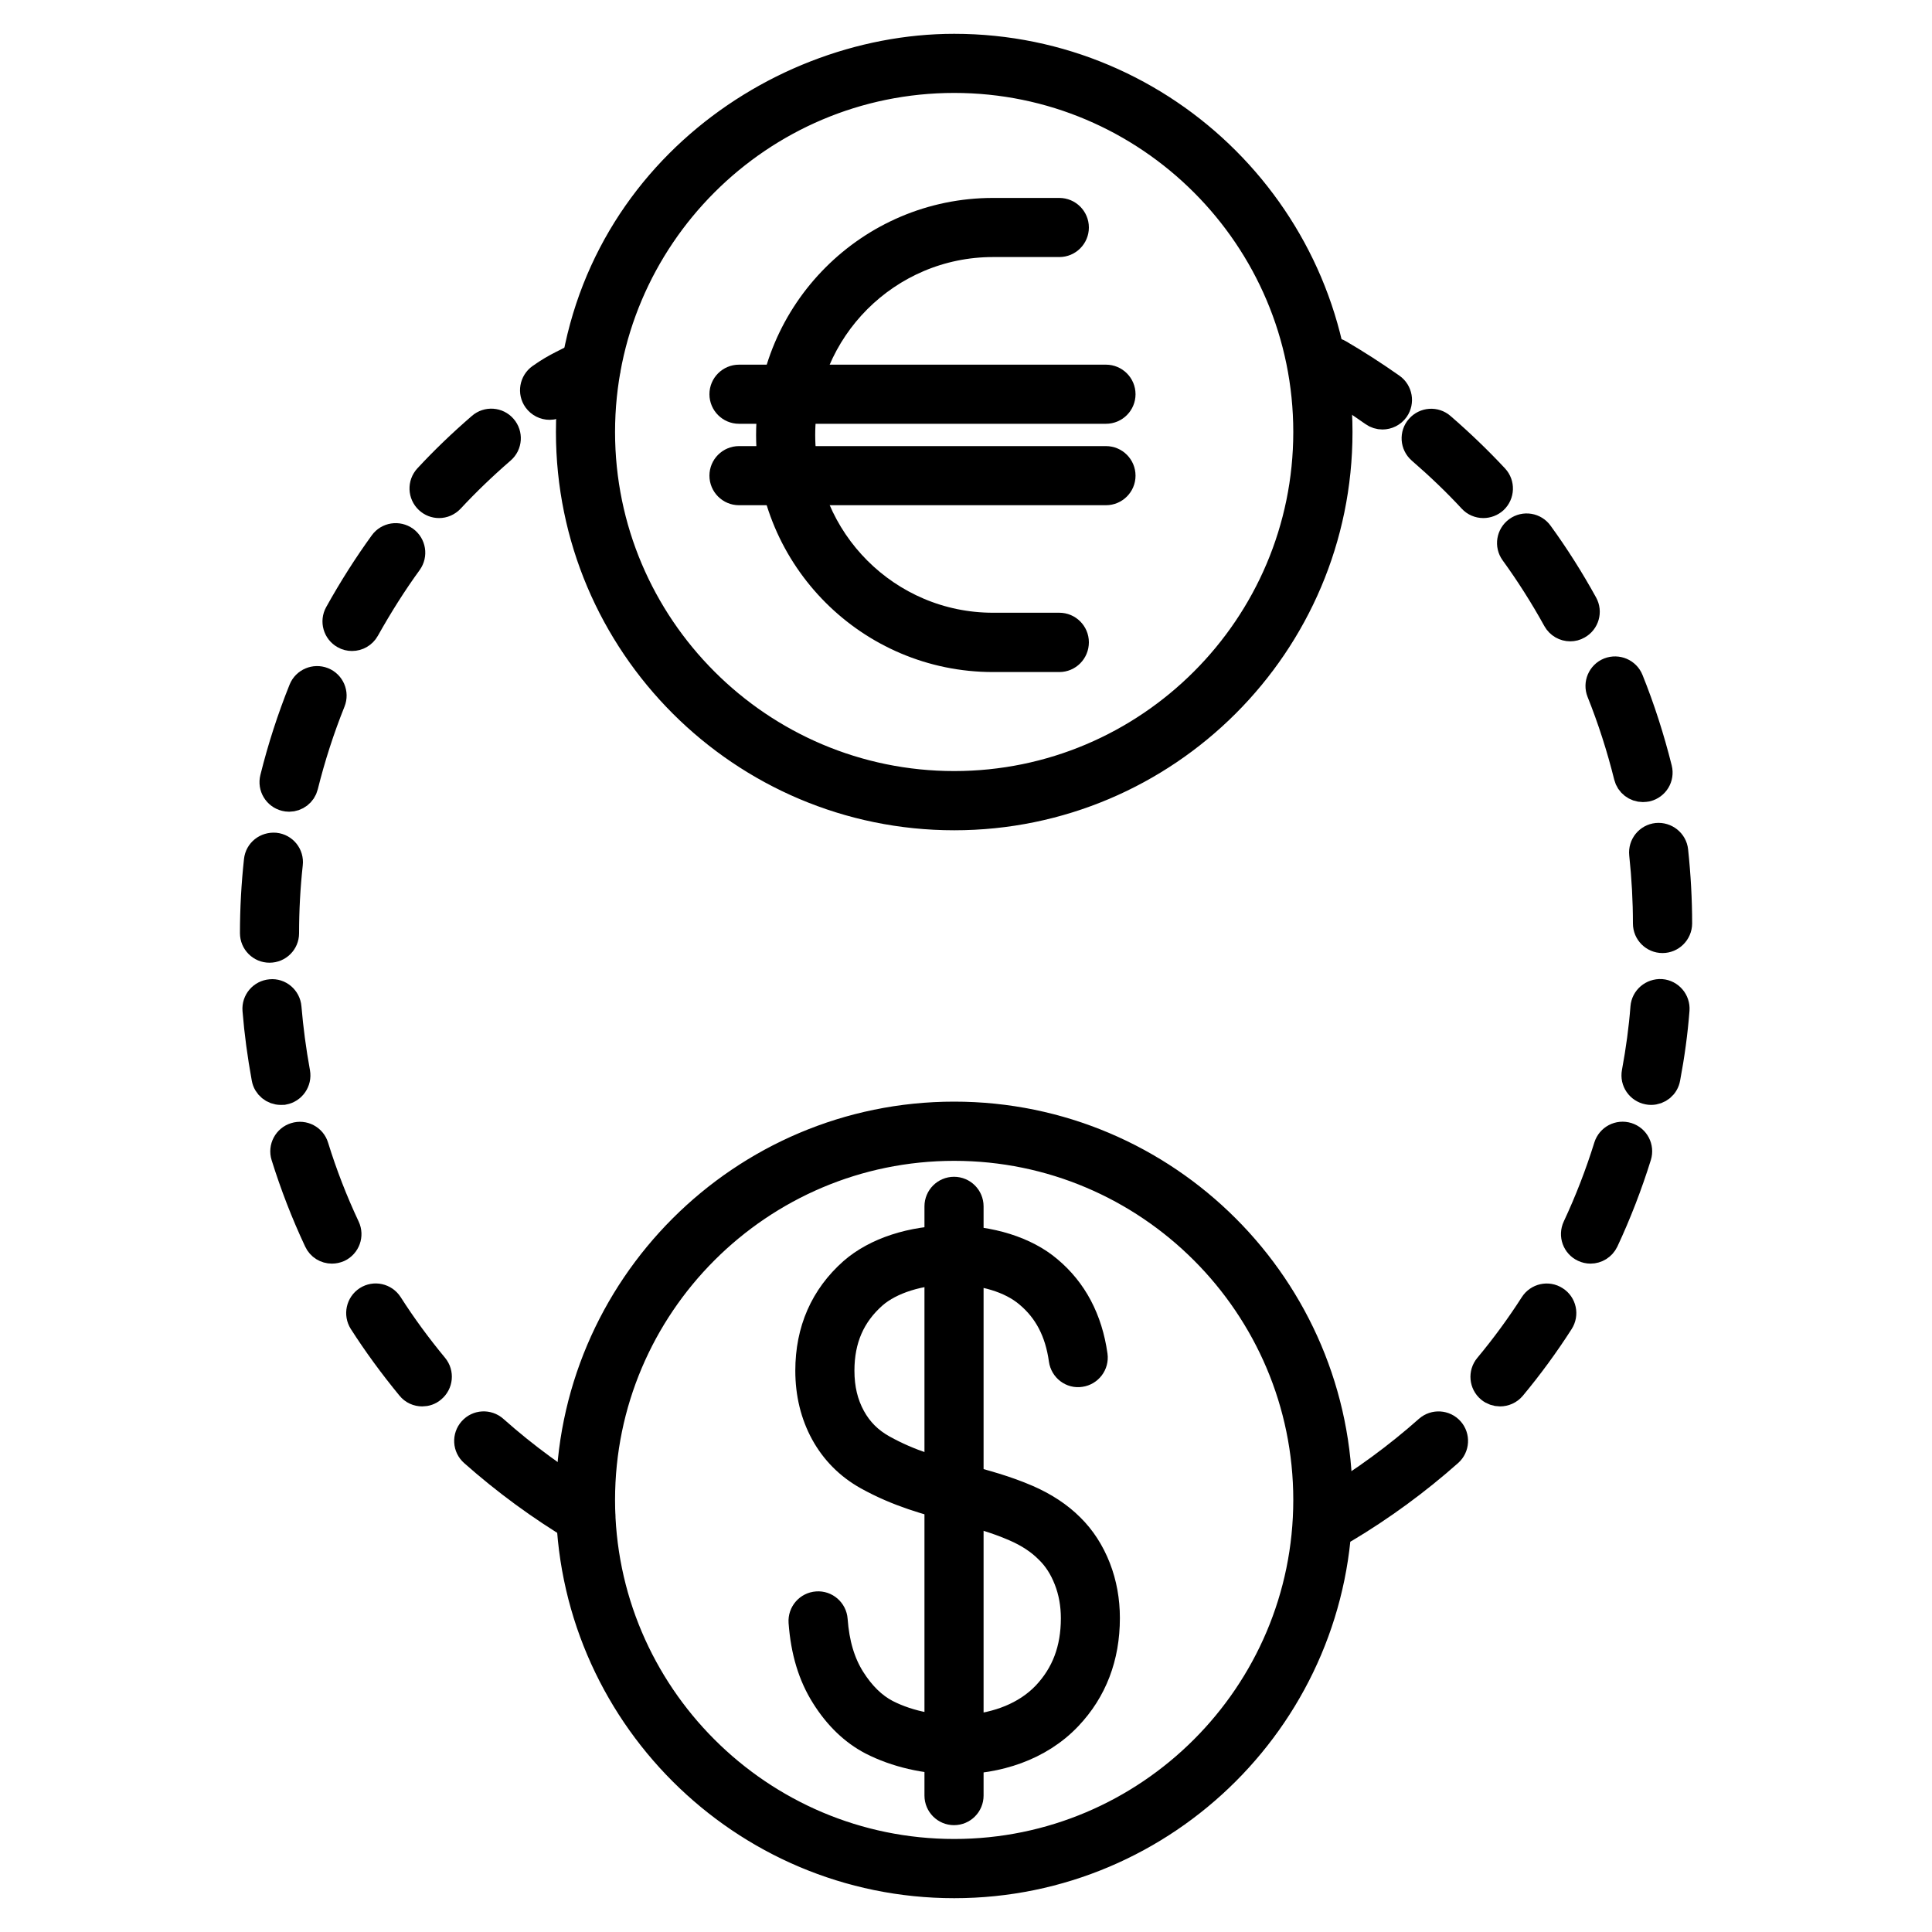
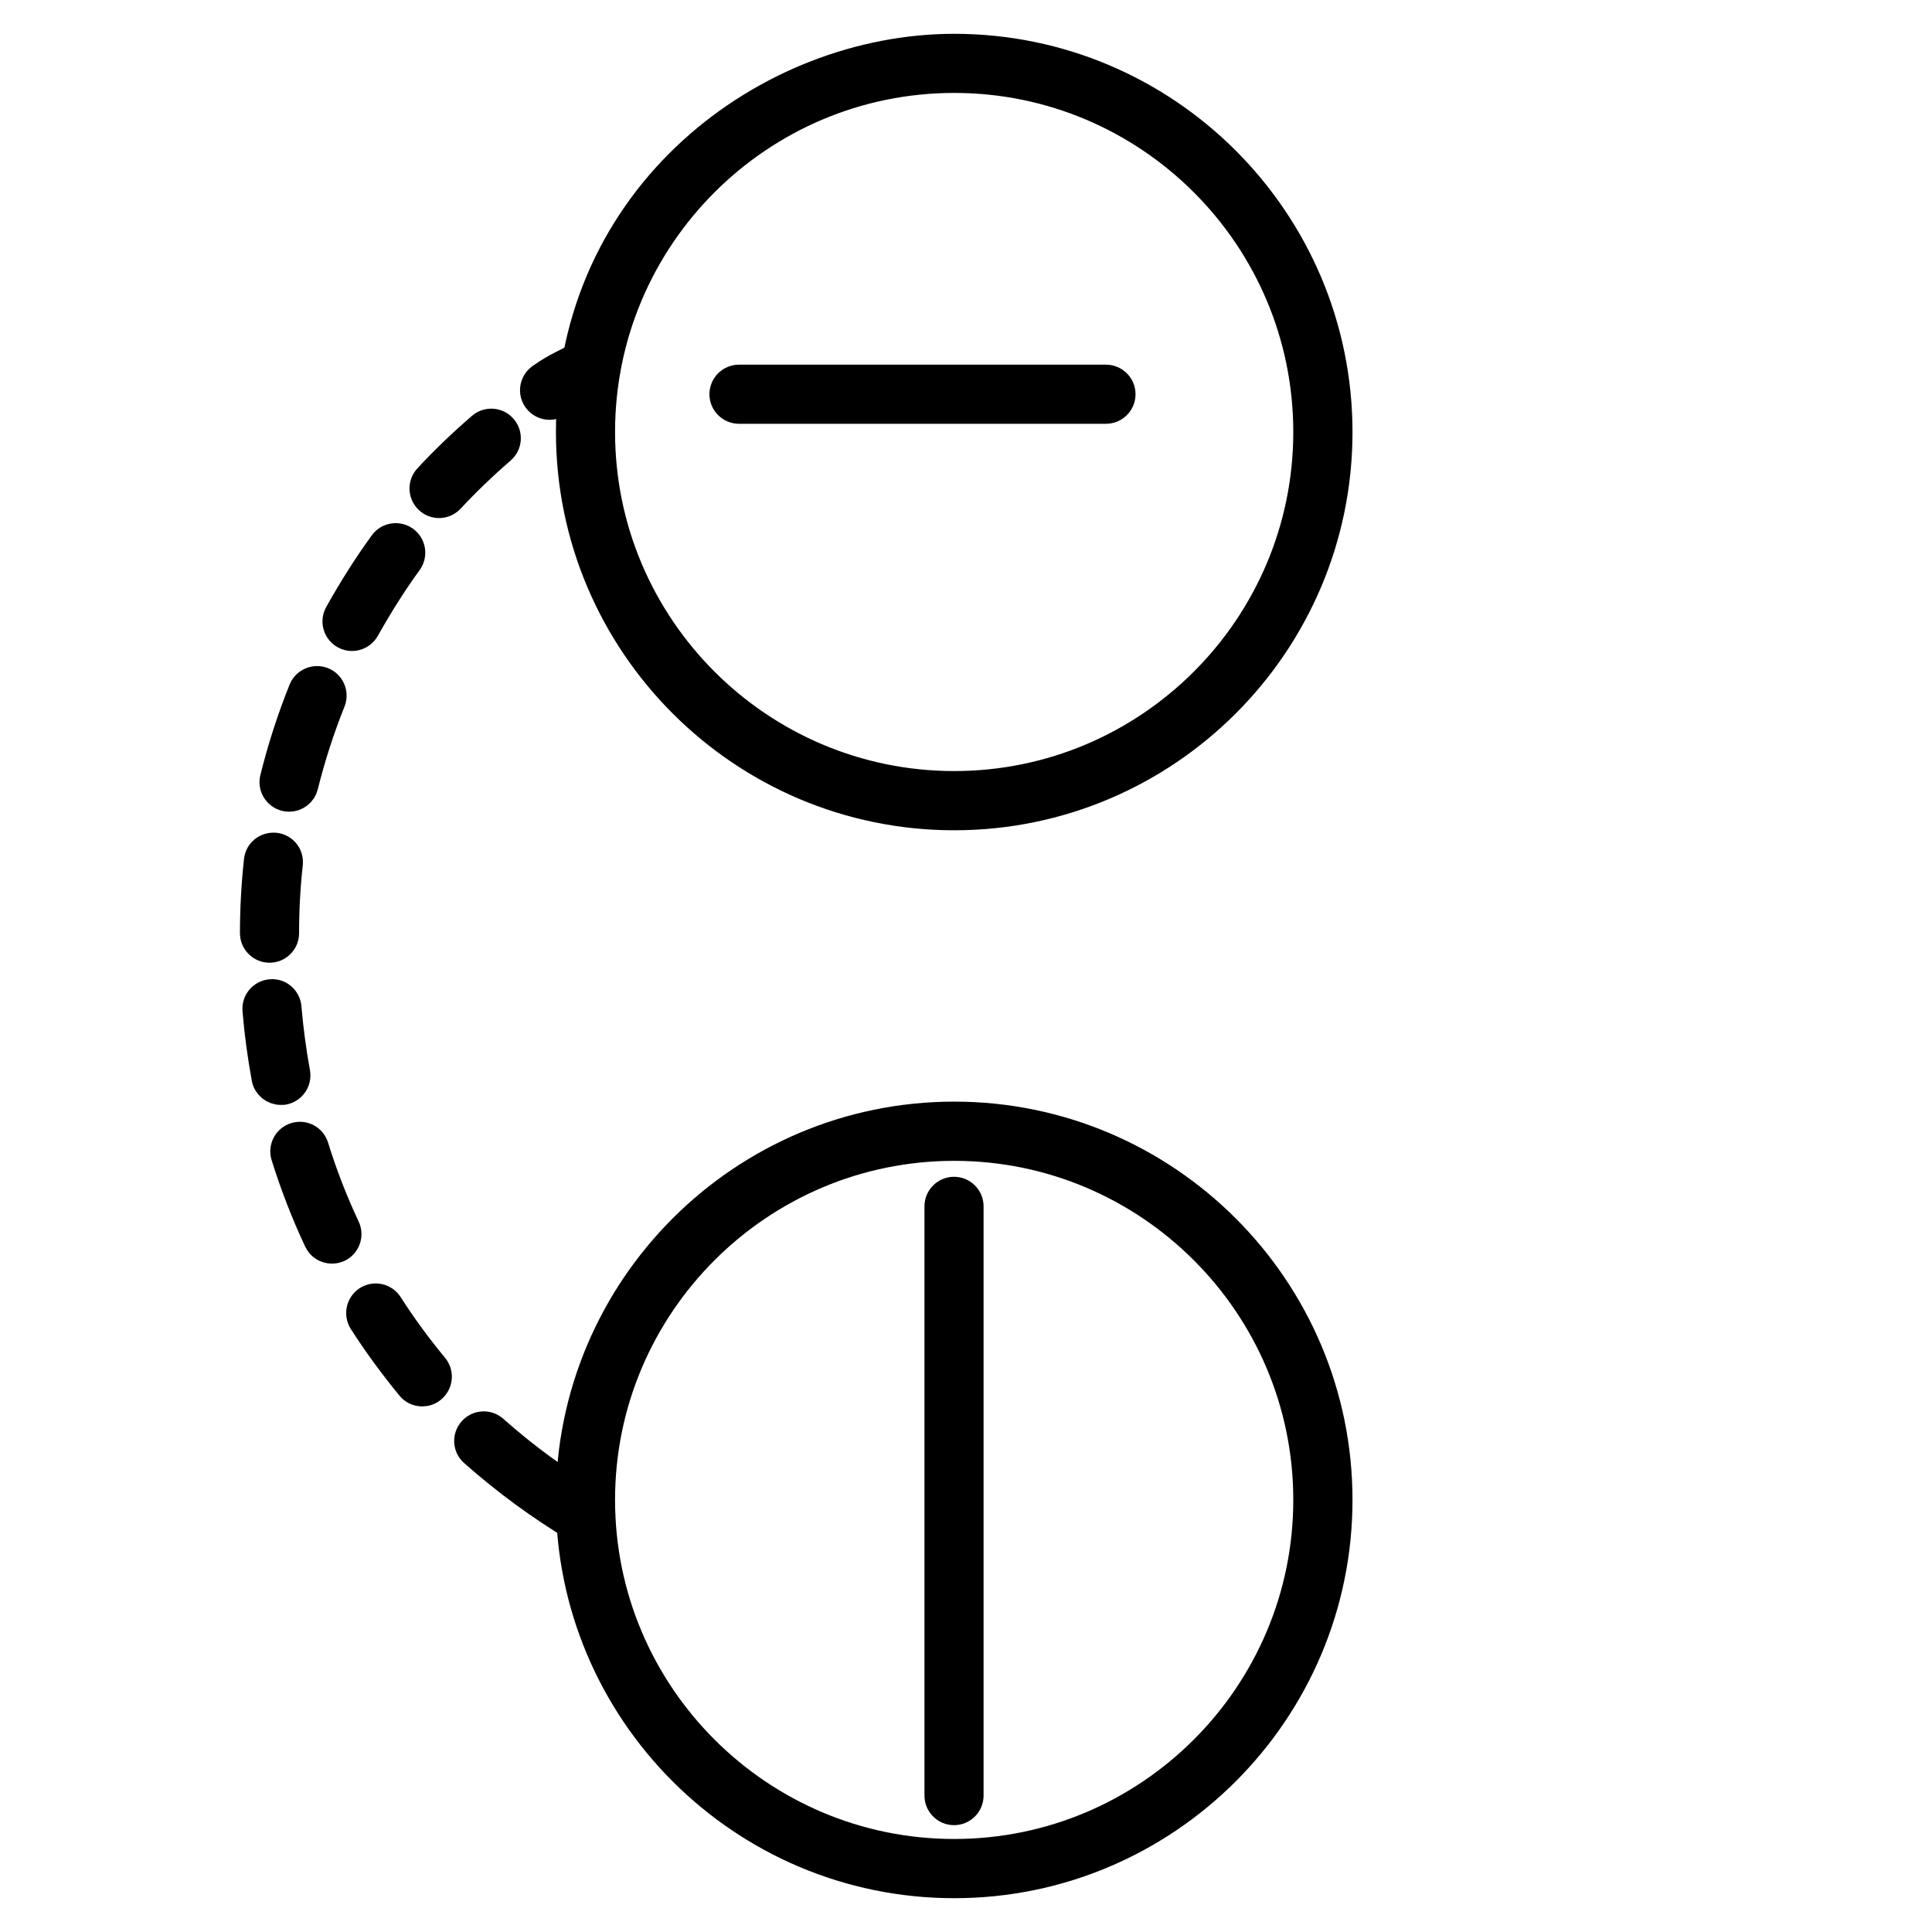
<svg xmlns="http://www.w3.org/2000/svg" id="Слой_1" x="0px" y="0px" viewBox="0 0 200 200" style="enable-background:new 0 0 200 200;" xml:space="preserve">
  <style type="text/css"> .st0{stroke:#000000;stroke-width:3;stroke-miterlimit:10;} </style>
  <g>
    <g>
      <g>
        <path class="st0" d="M98.78,195c-21.91,0-39.74-17.82-39.74-39.73s17.83-39.73,39.74-39.73c21.91,0,39.73,17.82,39.73,39.73 S120.68,195,98.78,195z M98.78,118.67c-20.19,0-36.61,16.42-36.61,36.6s16.42,36.6,36.61,36.6c20.18,0,36.6-16.42,36.6-36.6 S118.96,118.67,98.78,118.67z" />
      </g>
      <g>
-         <path class="st0" d="M98.93,182.18c-3.1,0-6.16-0.72-8.64-1.99c-1.9-0.99-3.53-2.56-4.85-4.66c-1.34-2.12-2.09-4.61-2.31-7.62 c-0.06-0.86,0.59-1.61,1.45-1.67c0.85-0.07,1.61,0.59,1.67,1.45c0.18,2.48,0.78,4.5,1.84,6.18c1.03,1.63,2.25,2.83,3.64,3.55 c4.76,2.44,12.46,2.41,16.57-1.89c2.03-2.15,3.02-4.77,3.02-8.01c0-1.42-0.24-2.78-0.73-4.03c-0.49-1.25-1.14-2.27-2.01-3.11 c-0.91-0.92-2.08-1.69-3.49-2.3c-2.04-0.89-4.04-1.42-6.15-1.98c-2.9-0.77-5.89-1.56-9.1-3.34c-1.92-1.07-3.42-2.58-4.46-4.48 c-1.02-1.87-1.55-4.02-1.55-6.38c0-4.16,1.51-7.6,4.48-10.23c2.39-2.09,6.1-3.3,10.18-3.32c4.01,0,7.66,1.15,10.01,3.15 c2.57,2.15,4.14,5.12,4.66,8.82c0.12,0.85-0.48,1.64-1.33,1.76c-0.84,0.14-1.64-0.47-1.76-1.33c-0.41-2.95-1.58-5.19-3.58-6.86 c-1.81-1.54-4.71-2.42-7.99-2.42c-3.29,0.02-6.33,0.97-8.13,2.54c-2.3,2.03-3.42,4.61-3.42,7.88c0,1.86,0.38,3.45,1.16,4.88 c0.76,1.39,1.82,2.45,3.24,3.24c2.86,1.59,5.54,2.31,8.38,3.06c2.13,0.57,4.33,1.15,6.59,2.13c1.77,0.77,3.27,1.76,4.45,2.94 c1.15,1.13,2.07,2.54,2.72,4.2c0.63,1.62,0.94,3.35,0.94,5.16c0,4.02-1.31,7.44-3.89,10.16 C107.54,180.83,103.2,182.18,98.93,182.18z" />
-       </g>
+         </g>
      <g>
        <path class="st0" d="M98.76,187.44c-0.86,0-1.56-0.7-1.56-1.56v-61c0-0.86,0.7-1.56,1.56-1.56s1.56,0.7,1.56,1.56v61 C100.32,186.74,99.62,187.44,98.76,187.44z" />
      </g>
      <g>
        <path class="st0" d="M98.78,84.45c-21.91,0-39.73-17.82-39.73-39.73C59.04,20.16,79.53,5,98.78,5 c21.91,0,39.73,17.82,39.73,39.73S120.68,84.45,98.78,84.45z M98.78,8.12c-20.19,0-36.61,16.42-36.61,36.6 c0,20.18,16.42,36.6,36.61,36.6c20.18,0,36.6-16.42,36.6-36.6C135.38,24.54,118.96,8.12,98.78,8.12z" />
      </g>
      <g>
        <path class="st0" d="M114.49,42.37H76.5c-0.86,0-1.56-0.7-1.56-1.56s0.7-1.56,1.56-1.56h37.99c0.86,0,1.56,0.7,1.56,1.56 S115.35,42.37,114.49,42.37z" />
      </g>
      <g>
-         <path class="st0" d="M114.49,50.8H76.5c-0.86,0-1.56-0.7-1.56-1.56c0-0.86,0.7-1.56,1.56-1.56h37.99c0.86,0,1.56,0.7,1.56,1.56 C116.05,50.1,115.35,50.8,114.49,50.8z" />
-       </g>
+         </g>
      <g>
-         <path class="st0" d="M109.66,68.07h-6.87c-12.69,0-23.02-10.33-23.02-23.04c0-12.7,10.33-23.04,23.02-23.04h6.87 c0.86,0,1.56,0.7,1.56,1.56c0,0.86-0.7,1.56-1.56,1.56h-6.87c-10.97,0-19.9,8.93-19.9,19.91c0,10.98,8.93,19.91,19.9,19.91h6.87 c0.86,0,1.56,0.7,1.56,1.56C111.22,67.37,110.52,68.07,109.66,68.07z" />
-       </g>
+         </g>
      <g>
        <path class="st0" d="M60.63,158.46c-0.27,0-0.55-0.07-0.8-0.22c-3.85-2.31-7.48-4.97-10.79-7.91c-0.65-0.57-0.7-1.56-0.13-2.2 c0.57-0.65,1.56-0.7,2.2-0.13c3.16,2.81,6.63,5.35,10.32,7.56c0.74,0.44,0.98,1.4,0.54,2.14 C61.68,158.19,61.17,158.46,60.63,158.46z M43.71,144.09c-0.45,0-0.9-0.19-1.2-0.57c-1.81-2.2-3.47-4.47-4.93-6.75 c-0.46-0.73-0.25-1.69,0.47-2.16c0.73-0.47,1.69-0.25,2.16,0.47c1.39,2.18,2.98,4.35,4.71,6.44c0.55,0.67,0.45,1.65-0.21,2.2 C44.41,143.98,44.06,144.09,43.71,144.09z M34.36,129.31c-0.59,0-1.15-0.33-1.41-0.9c-1.33-2.83-2.47-5.78-3.4-8.76 c-0.26-0.82,0.21-1.7,1.03-1.95c0.82-0.26,1.7,0.2,1.95,1.03c0.88,2.85,1.97,5.66,3.24,8.36c0.37,0.78,0.03,1.71-0.75,2.08 C34.81,129.26,34.58,129.31,34.36,129.31z M29.07,112.88c-0.74,0-1.4-0.53-1.53-1.28c-0.44-2.41-0.75-4.71-0.94-7.05 c-0.07-0.86,0.57-1.61,1.43-1.68c0.84-0.09,1.61,0.56,1.68,1.43c0.19,2.24,0.48,4.44,0.9,6.75c0.15,0.85-0.41,1.66-1.26,1.82 C29.26,112.87,29.16,112.88,29.07,112.88z M27.9,98.16c-0.86,0-1.56-0.7-1.56-1.56c0-2.51,0.14-5.05,0.41-7.52 c0.09-0.86,0.85-1.45,1.72-1.38c0.86,0.09,1.48,0.86,1.38,1.72c-0.26,2.37-0.39,4.78-0.39,7.19 C29.46,97.46,28.77,98.16,27.9,98.16z M29.93,82.53c-0.13,0-0.25-0.02-0.38-0.05c-0.84-0.21-1.35-1.06-1.14-1.89 c0.77-3.11,1.77-6.2,2.96-9.16c0.32-0.8,1.23-1.18,2.03-0.87c0.8,0.32,1.19,1.23,0.87,2.03c-1.14,2.84-2.09,5.78-2.83,8.76 C31.27,82.05,30.63,82.53,29.93,82.53z M36.44,65.89c-0.26,0-0.52-0.06-0.76-0.2c-0.75-0.42-1.02-1.37-0.6-2.12 c1.44-2.59,3-5.04,4.62-7.27c0.5-0.7,1.48-0.85,2.18-0.35c0.7,0.51,0.85,1.48,0.35,2.18c-1.55,2.13-3.03,4.47-4.42,6.95 C37.52,65.6,36.99,65.89,36.44,65.89z M45.45,52.13c-0.38,0-0.76-0.14-1.06-0.42c-0.63-0.59-0.67-1.57-0.08-2.21 c1.66-1.79,3.46-3.53,5.52-5.31c0.65-0.57,1.64-0.5,2.2,0.15c0.57,0.65,0.5,1.64-0.15,2.2c-1.97,1.71-3.69,3.37-5.28,5.08 C46.28,51.96,45.87,52.13,45.45,52.13z M56.9,41.96c-0.49,0-0.97-0.23-1.28-0.66c-0.5-0.7-0.33-1.68,0.37-2.18 c1.78-1.26,2.6-1.44,4.41-2.5c0.75-0.43,1.7-0.19,2.14,0.56c0.43,0.75,0.18,1.7-0.56,2.14c-1.74,1.01-2.48,1.14-4.18,2.35 C57.52,41.87,57.21,41.96,56.9,41.96z" />
      </g>
      <g>
-         <path class="st0" d="M138.36,158.46c-0.53,0-1.05-0.27-1.34-0.76c-0.44-0.74-0.2-1.7,0.54-2.14c3.65-2.18,7.13-4.73,10.32-7.56 c0.65-0.57,1.63-0.51,2.2,0.13c0.57,0.64,0.51,1.63-0.13,2.2c-3.34,2.96-6.97,5.62-10.79,7.9 C138.91,158.39,138.63,158.46,138.36,158.46z M155.28,144.09c-0.35,0-0.71-0.12-1-0.36c-0.66-0.55-0.75-1.54-0.2-2.2 c1.7-2.04,3.29-4.21,4.72-6.44c0.46-0.72,1.43-0.95,2.16-0.47c0.73,0.46,0.94,1.43,0.47,2.16c-1.5,2.34-3.16,4.61-4.94,6.75 C156.18,143.9,155.73,144.09,155.28,144.09z M164.65,129.31c-0.22,0-0.45-0.05-0.66-0.15c-0.78-0.36-1.12-1.29-0.75-2.08 c1.25-2.67,2.34-5.48,3.24-8.37c0.26-0.82,1.13-1.28,1.96-1.02c0.82,0.26,1.28,1.13,1.02,1.96c-0.94,3.01-2.08,5.96-3.39,8.76 C165.8,128.97,165.24,129.31,164.65,129.31z M170.92,112.88c-0.1,0-0.19-0.01-0.29-0.03c-0.85-0.16-1.41-0.97-1.25-1.82 c0.43-2.33,0.73-4.53,0.9-6.74c0.07-0.86,0.81-1.48,1.68-1.44c0.86,0.07,1.5,0.82,1.44,1.68c-0.18,2.31-0.49,4.62-0.95,7.06 C172.32,112.36,171.66,112.88,170.92,112.88z M172.1,97.16c-0.86,0-1.56-0.7-1.56-1.56c0-2.34-0.13-4.75-0.39-7.19 c-0.09-0.86,0.53-1.63,1.39-1.72c0.84-0.08,1.63,0.53,1.72,1.39c0.27,2.54,0.41,5.08,0.41,7.52 C173.66,96.46,172.96,97.16,172.1,97.16z M170.07,81.53c-0.7,0-1.34-0.48-1.51-1.18c-0.75-3.02-1.7-5.96-2.82-8.76 c-0.32-0.8,0.07-1.71,0.87-2.03c0.8-0.31,1.71,0.07,2.03,0.87c1.18,2.93,2.17,6.01,2.96,9.17c0.21,0.84-0.3,1.68-1.14,1.89 C170.32,81.51,170.2,81.53,170.07,81.53z M162.55,64.89c-0.55,0-1.08-0.29-1.37-0.81c-1.34-2.43-2.83-4.77-4.41-6.95 c-0.51-0.7-0.35-1.67,0.35-2.18c0.7-0.51,1.68-0.35,2.18,0.35c1.66,2.28,3.21,4.73,4.61,7.27c0.42,0.75,0.15,1.7-0.61,2.12 C163.06,64.83,162.81,64.89,162.55,64.89z M153.55,52.13c-0.42,0-0.84-0.17-1.14-0.5c-1.59-1.72-3.32-3.38-5.28-5.08 c-0.65-0.57-0.72-1.55-0.15-2.2c0.57-0.65,1.55-0.72,2.2-0.15c2.04,1.77,3.84,3.51,5.52,5.31c0.59,0.63,0.55,1.62-0.08,2.21 C154.32,51.99,153.93,52.13,153.55,52.13z M143.11,42.96c-0.31,0-0.62-0.09-0.9-0.29c-1.74-1.23-3.49-2.36-5.19-3.35 c-0.74-0.43-1-1.39-0.56-2.13c0.43-0.74,1.38-1.01,2.13-0.56c1.78,1.04,3.6,2.21,5.42,3.49c0.7,0.5,0.87,1.47,0.38,2.18 C144.08,42.73,143.6,42.96,143.11,42.96z" />
-       </g>
+         </g>
    </g>
  </g>
</svg>